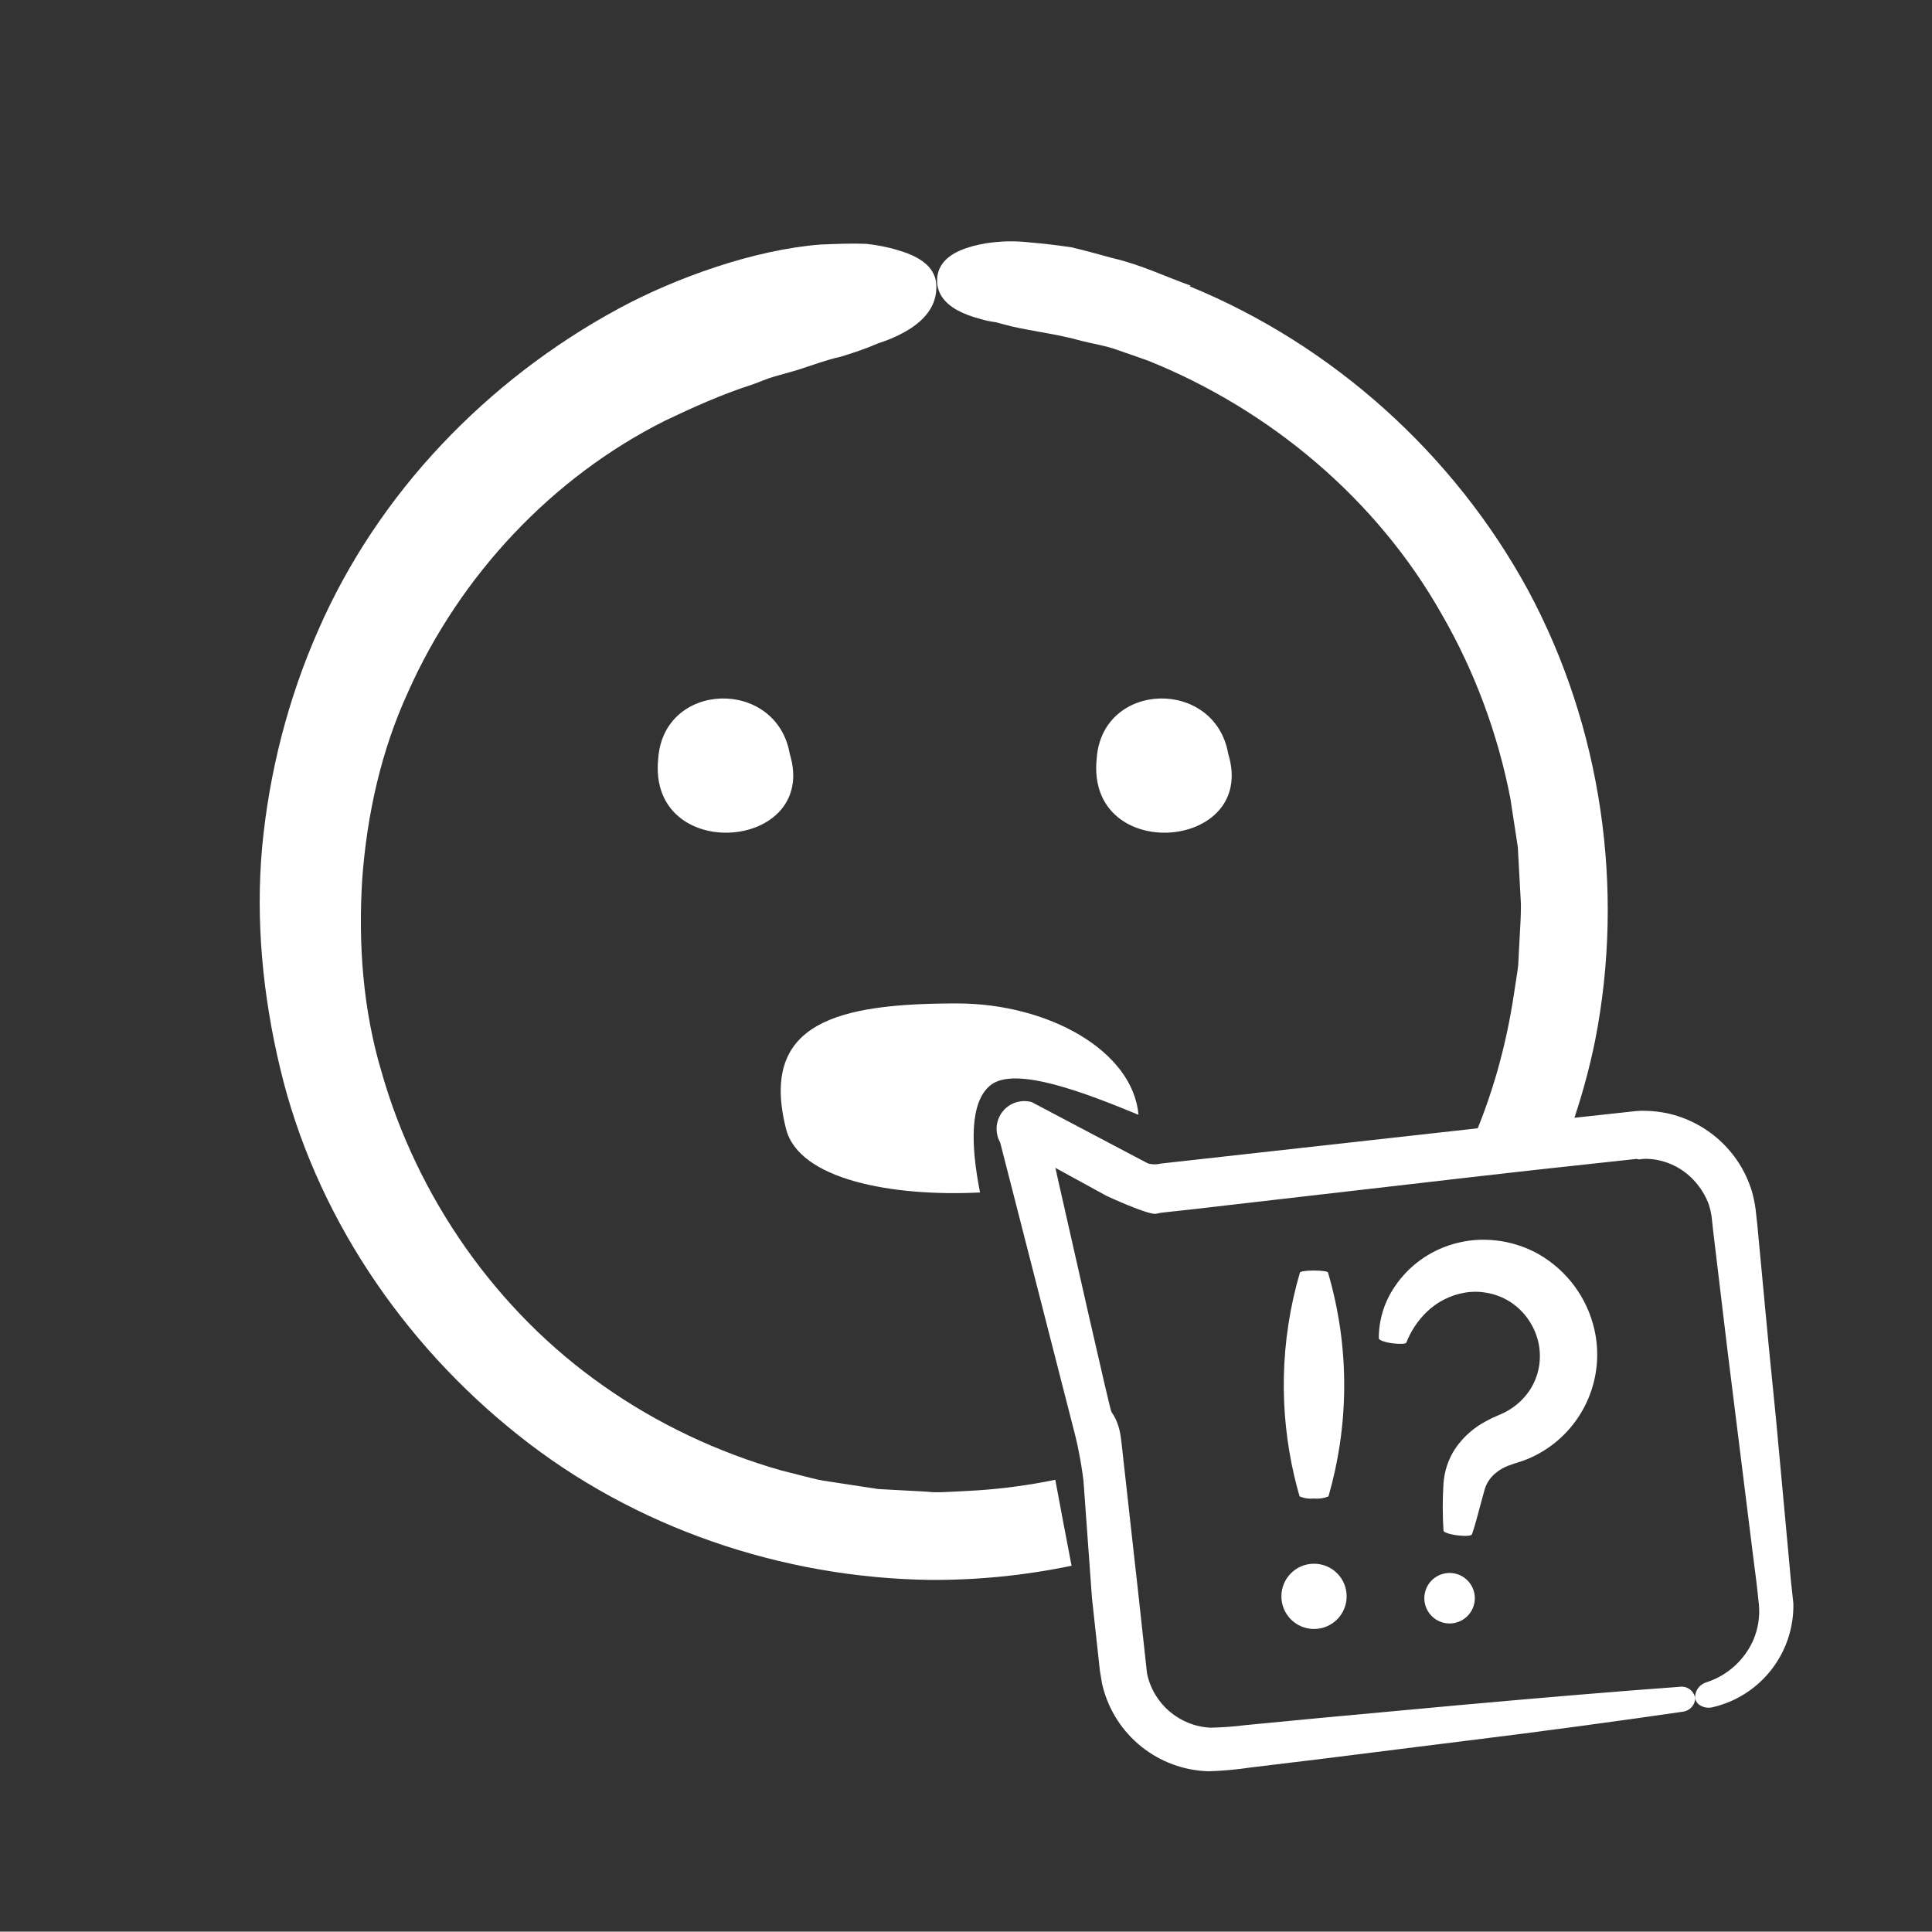
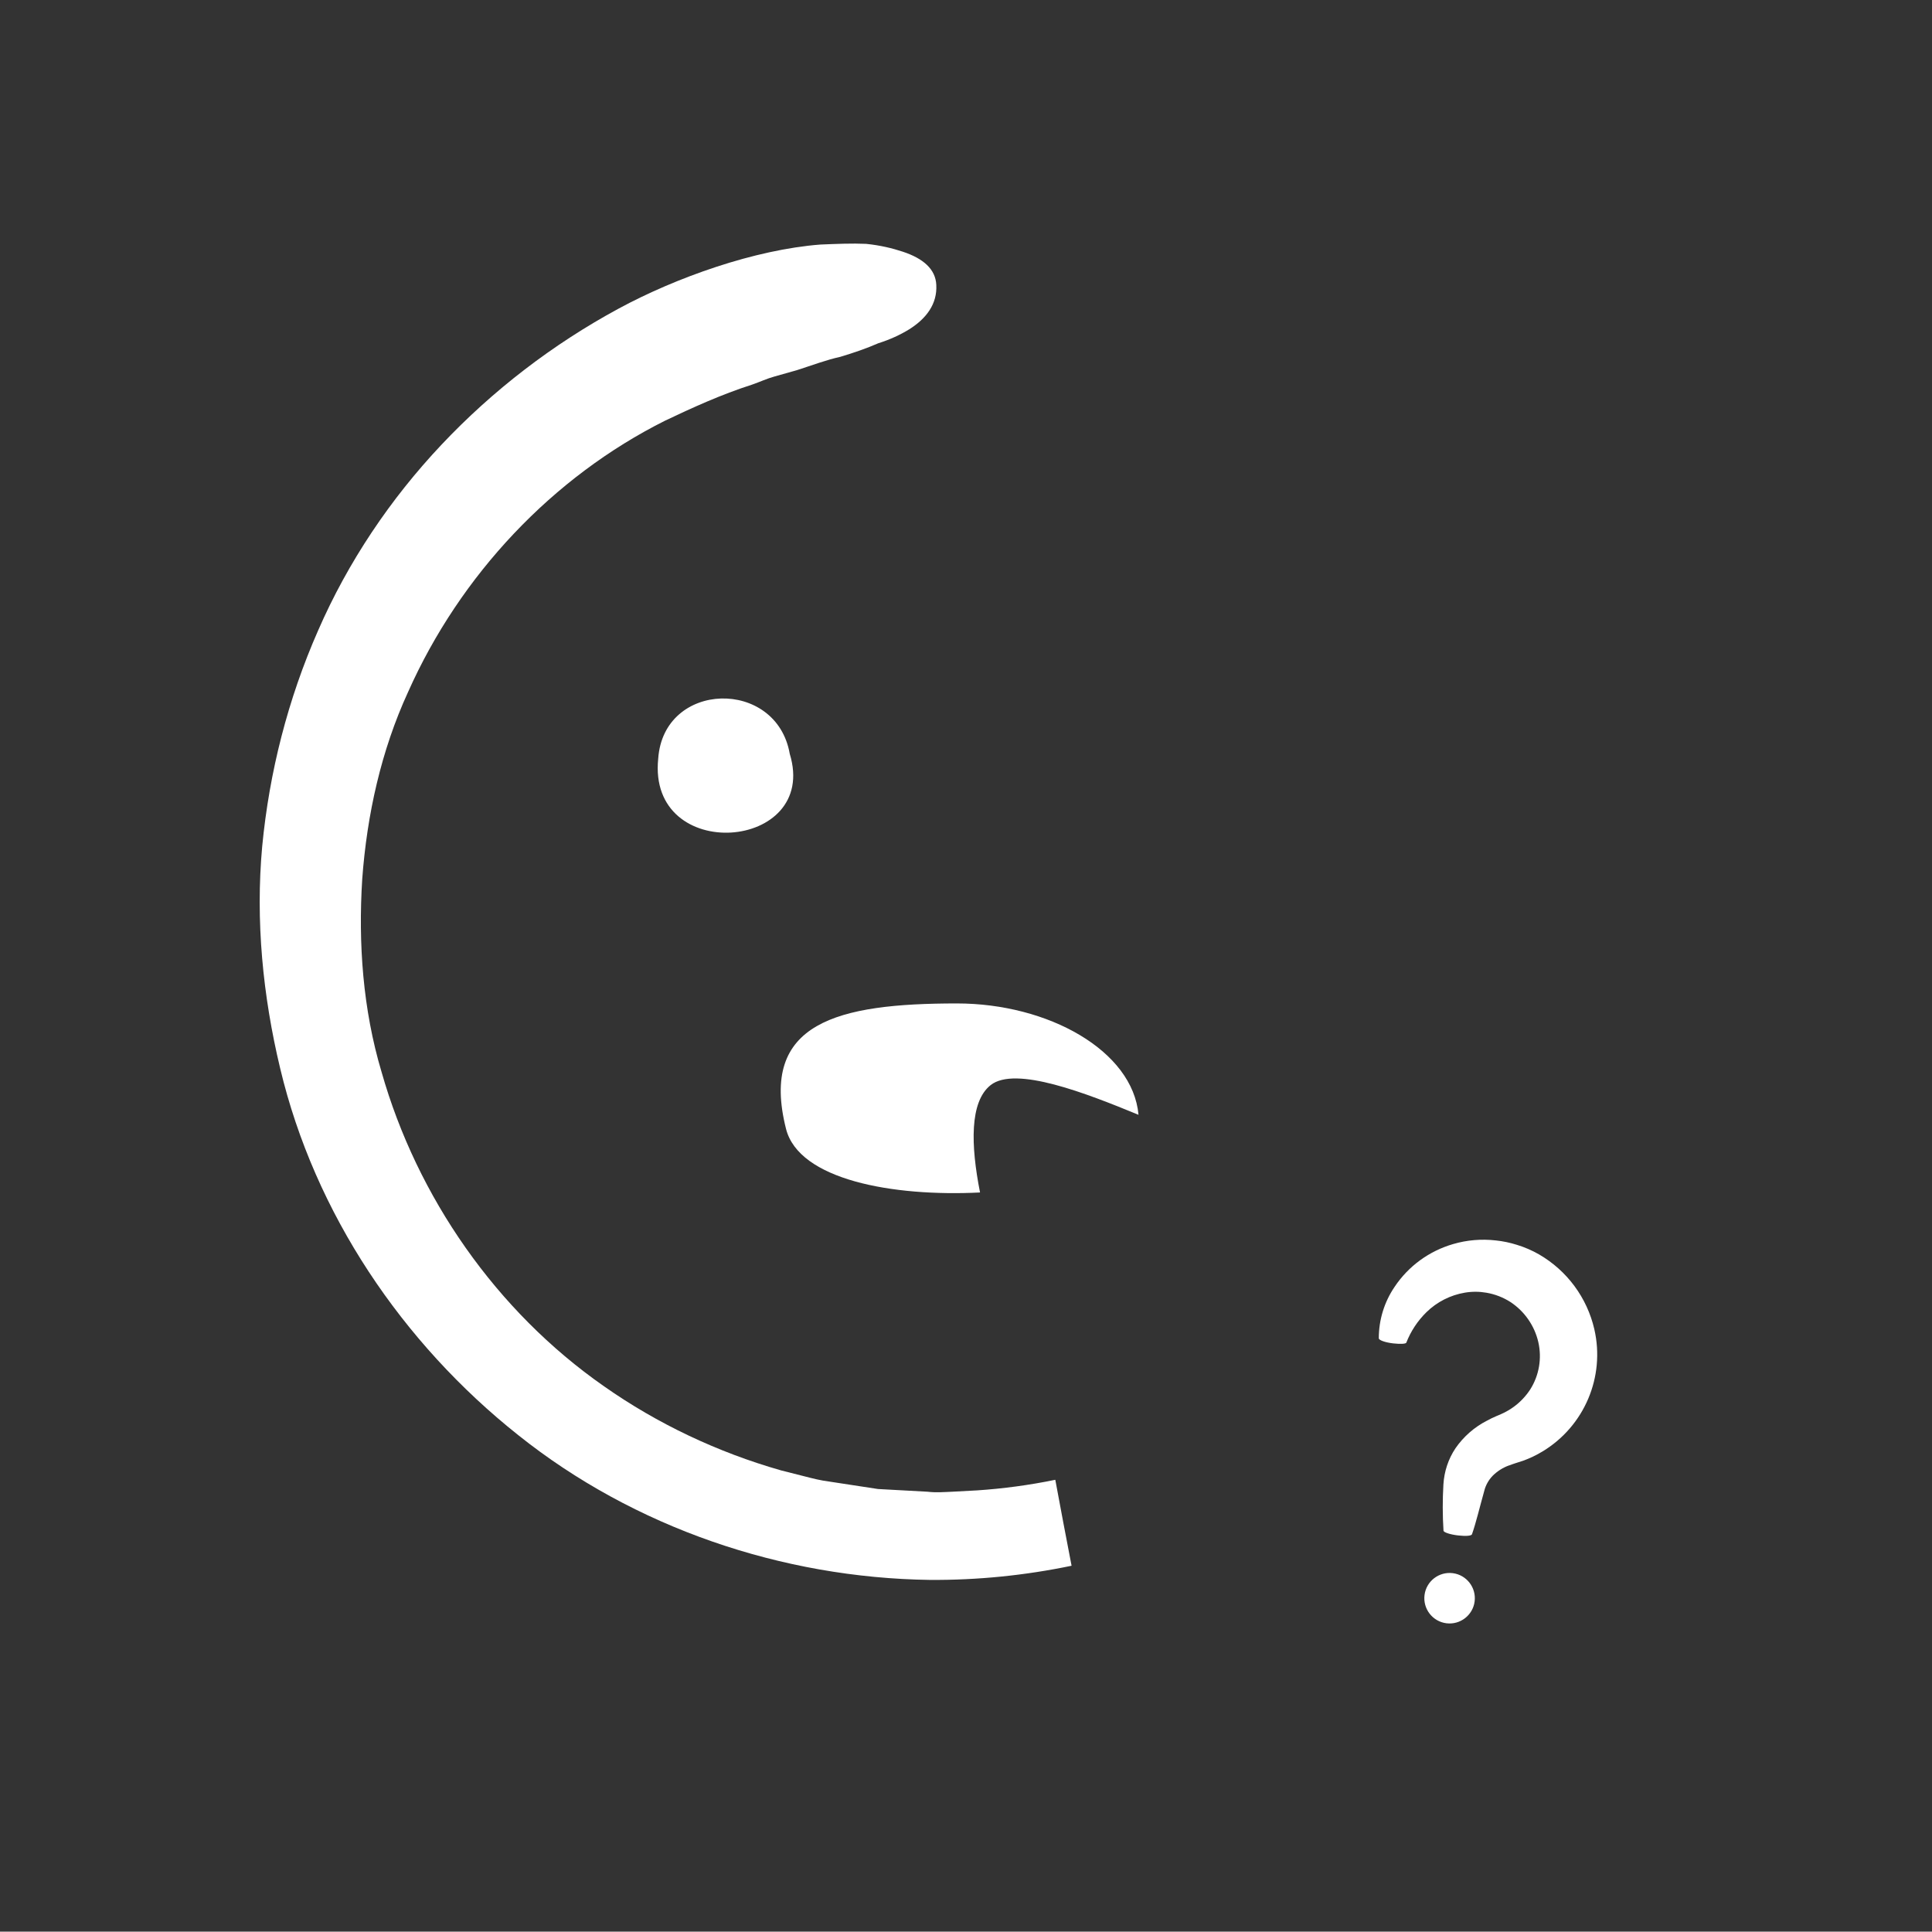
<svg xmlns="http://www.w3.org/2000/svg" id="Layer_1" data-name="Layer 1" viewBox="0 0 450 449.91">
  <rect x="0" y="0" width="450" height="449.91" fill="#333333" stroke="none" />
  <defs>
    <style> .cls-1 { fill: #fff; } </style>
  </defs>
  <path class="cls-1" d="M153.31,176.7c-2.53,24.72,37.59,21.56,30.64-1.11-3.08-17.69-29.38-17.06-30.64,1.11Z" />
-   <path class="cls-1" d="M286.08,175.59c-3.08-17.69-29.38-17.06-30.64,1.11-2.53,24.72,37.59,21.56,30.64-1.11Z" />
  <path class="cls-1" d="M227.56,347.14l-5.77.31c-1.89.08-3.79.24-5.76,0l-11.53-.63-11.38-1.74c-1.89-.23-3.79-.71-5.61-1.18l-5.6-1.42c-14.69-4.19-28.75-10.82-41.23-19.59-25.12-17.53-43.52-44.07-51.81-73.21-4.35-14.54-5.45-29.94-4.5-44.94,1.1-15.01,4.42-29.94,10.66-43.52,12.16-27.33,33.72-50.16,59.94-63.27,6.16-2.92,13.04-6.08,20.22-8.37,1.82-.63,3.48-1.42,5.22-1.89,1.81-.48,3.55-1.03,5.29-1.5,3.47-1.11,6.79-2.37,10.03-3.08,3.16-.95,6.16-1.98,8.84-3.16,2.77-.87,5.14-1.98,7.19-3.24,4.03-2.53,6.56-5.93,6.32-10.35-.16-3.63-3-6.16-7.82-7.74-2.37-.79-5.29-1.5-8.53-1.82-3.24-.15-6.79,0-10.66.16-15.32,1.19-33.57,7.66-47,14.93-15.32,8.29-29.3,19.03-41.22,31.67-11.93,12.64-21.8,27.33-28.75,43.28-7.03,15.96-11.38,33.02-13.03,50.31-1.58,17.3.15,34.83,4.18,51.66,8.06,33.88,28.51,64.05,55.45,85.45,27.01,21.57,61.44,33.25,95.88,33.73,11.08.07,22.16-1.04,33.01-3.3-1.27-6.49-2.56-13.42-3.79-20.02-6.02,1.24-12.12,2.06-18.24,2.47Z" />
  <path class="cls-1" d="M183.08,262.93c3,11.87,24.82,15.84,45.19,14.82-2.18-11.04-2.44-21.11,2.46-25,5.76-4.57,22.28,1.89,34.45,6.91-1.33-14.94-21.01-25.94-42.29-25.94-27.82,0-46.07,4.42-39.81,29.21Z" />
-   <path class="cls-1" d="M417.11,367.93l-.49-5.46-2.95-31.92-1.72-17.26-2.63-27.92-.41-3.73c-.2-1.5-.51-2.98-.94-4.42-2.87-9.08-10.39-15.92-19.7-17.93-1.56-.32-3.13-.51-4.73-.55-.8-.04-1.6-.03-2.39.04l-14.44,1.57c1.97-5.9,3.59-11.92,4.83-18.02,6.95-35.38,1.5-73.06-15.64-104.89-17.22-31.67-45.49-57.1-78.82-70.76l.24-.16c-5.61-1.98-11.62-4.9-18.17-6.4-3.24-.87-6.48-1.81-9.64-2.53-3.23-.47-6.39-.86-9.39-1.1-5.93-.71-11.3,0-15.17,1.34s-6.24,3.48-6.63,6.64c-.4,3.47,1.5,6,4.58,7.74,1.58.86,3.47,1.58,5.61,2.13,1.02.31,2.21.55,3.39.71,1.19.32,2.37.63,3.63.95,5.06,1.18,10.75,1.81,16.35,3.39,2.77.71,5.61,1.11,8.22,2.06,2.6.87,5.13,1.81,7.42,2.6,28.43,11.46,53.23,32.31,68.32,59.08,7.66,13.27,13.03,27.8,15.95,42.81l1.74,11.37.63,11.53c.16,1.9.08,3.79,0,5.77l-.31,5.76c-.16,1.9-.08,3.79-.4,5.77l-.87,5.69c-1.6,10.57-4.37,21.02-8.39,30.97l-9.62,1.07-64.23,7.15c-1.54.42-2.96-.04-2.96-.04l-4.64-2.44-22.45-11.85c-3.45-.94-7,1.09-7.94,4.54-.45,1.64-.23,3.4.61,4.88l2.83,11.03,14.62,57.09s1.02,3.92,1.73,9c.08.53.15,1.08.22,1.63l1.37,18.93.61,8.42,1.84,16.89c.11.87.36,1.92.47,2.89.06.28.13.55.2.83,2.87,11.36,12.96,19.46,24.75,19.74,3.22-.1,6.43-.39,9.62-.87l17.23-2.09,25.52-3.2,6.42-.8c19.67-2.41,36.88-4.79,50.58-6.77.27-.04.54-.08.8-.12.55-.04,1.06-.21,1.5-.48.89-.53,1.5-1.48,1.58-2.57,0-.03-.01-.05-.01-.08-.25-1.74-1.87-2.95-3.62-2.69-14.07,1.02-31.57,2.48-51.69,4.3l-32.03,2.95-17.28,1.66c-2.73.35-5.47.54-8.22.61-7.27-.33-13.38-5.55-14.84-12.67l-2.04-18.72c-.37-3.34-.74-6.68-1.12-10.02-.75-6.86-1.52-13.71-2.29-20.56-.17-1.56-.34-3.12-.52-4.68-.29-2.6-.82-4.79-2.33-6.93-.32-.44-9.56-41.36-12.29-53.47-.47-2.11-.75-3.35-.75-3.35l4.43,2.43,7.49,4.1s9.8,4.57,11.58,4.16c.62-.16,1.27-.27,1.91-.32l5.95-.65,61.51-7.09,6.55-.75,11.84-1.34,5.24-.57,18.87-2.05.62.13c.46-.09.93-.14,1.4-.15.94,0,1.86.09,2.78.26,3.7.71,7.02,2.73,9.35,5.68,1.16,1.42,2.08,3.04,2.7,4.77.27.87.48,1.75.62,2.65l.37,3.43,3.31,27.62,6.1,48.96.7,5.45.55,5.05c.25,2.78-.19,5.57-1.28,8.15-2.06,4.73-6.06,8.34-10.96,9.91-1.5.45-2.56,1.79-2.63,3.35.01.85.48,1.63,1.22,2.05.09.05.17.1.26.13.85.42,1.83.5,2.75.24,11.13-2.65,18.9-12.7,18.66-24.13l-.6-5.55Z" />
  <path class="cls-1" d="M347.67,343.74c1.07-1.07,2.36-1.89,3.79-2.41h.05c.42-.17.85-.31,1.31-.47l.71-.23,1.18-.38c1.6-.57,3.14-1.31,4.59-2.19,9.74-5.89,14.6-17.36,12.05-28.46-1.69-7.33-6.34-13.63-12.85-17.41-1.64-.94-3.38-1.7-5.17-2.24-1.61-.51-3.26-.86-4.94-1.03-3.33-.38-6.7-.1-9.91.84-5.6,1.62-10.45,5.15-13.67,10-2.39,3.52-3.66,7.68-3.66,11.93-.05.46,1.52,1,3.33,1.21,1.81.2,2.95.11,3.08-.17,1.04-2.67,2.63-5.07,4.67-7.08,2.46-2.41,5.59-4,8.98-4.57,1.68-.28,3.37-.27,5.01.02,1.98.34,3.88,1.07,5.6,2.17,3.27,2.16,5.59,5.49,6.48,9.31.87,3.78.2,7.77-1.88,11.05-1.03,1.58-2.34,2.96-3.87,4.07-.74.54-1.53,1.01-2.36,1.41l-.62.29-1.08.46c-.72.32-1.44.64-2.14,1.04-2.94,1.5-5.46,3.71-7.34,6.43-1.67,2.5-2.63,5.4-2.81,8.41-.21,3.58-.21,7.18.02,10.76-.05.4,1.6.94,3.46,1.14,1.86.21,3.04.07,3.17-.27.95-2.7,1.76-6.18,2.85-10.06.32-1.34,1.01-2.57,1.97-3.57Z" />
-   <path class="cls-1" d="M338.38,366.42c-3.22-.41-6.17,1.87-6.58,5.09-.41,3.22,1.87,6.17,5.09,6.58,3.22.41,6.17-1.87,6.58-5.09.41-3.22-1.87-6.17-5.09-6.58Z" />
-   <path class="cls-1" d="M302.7,348.54c1.07.45,2.22.61,3.37.49,1.15.12,2.3-.05,3.36-.49,1.13-3.93,2-7.91,2.61-11.92,1.35-8.92,1.4-18,.15-26.93-.64-4.48-1.59-8.92-2.87-13.29,0-.27-1.5-.47-3.27-.47s-3.21.21-3.27.47c-2.35,7.99-3.59,16.22-3.75,24.47-.14,7.72.68,15.45,2.45,23.02.37,1.55.77,3.11,1.22,4.65Z" />
-   <path class="cls-1" d="M306.06,379.42c4.2,0,7.6-3.4,7.6-7.6s-3.4-7.6-7.6-7.6-7.6,3.4-7.6,7.6,3.4,7.6,7.6,7.6Z" />
+   <path class="cls-1" d="M338.38,366.42c-3.22-.41-6.17,1.87-6.58,5.09-.41,3.22,1.87,6.17,5.09,6.58,3.22.41,6.17-1.87,6.58-5.09.41-3.22-1.87-6.17-5.09-6.58" />
</svg>